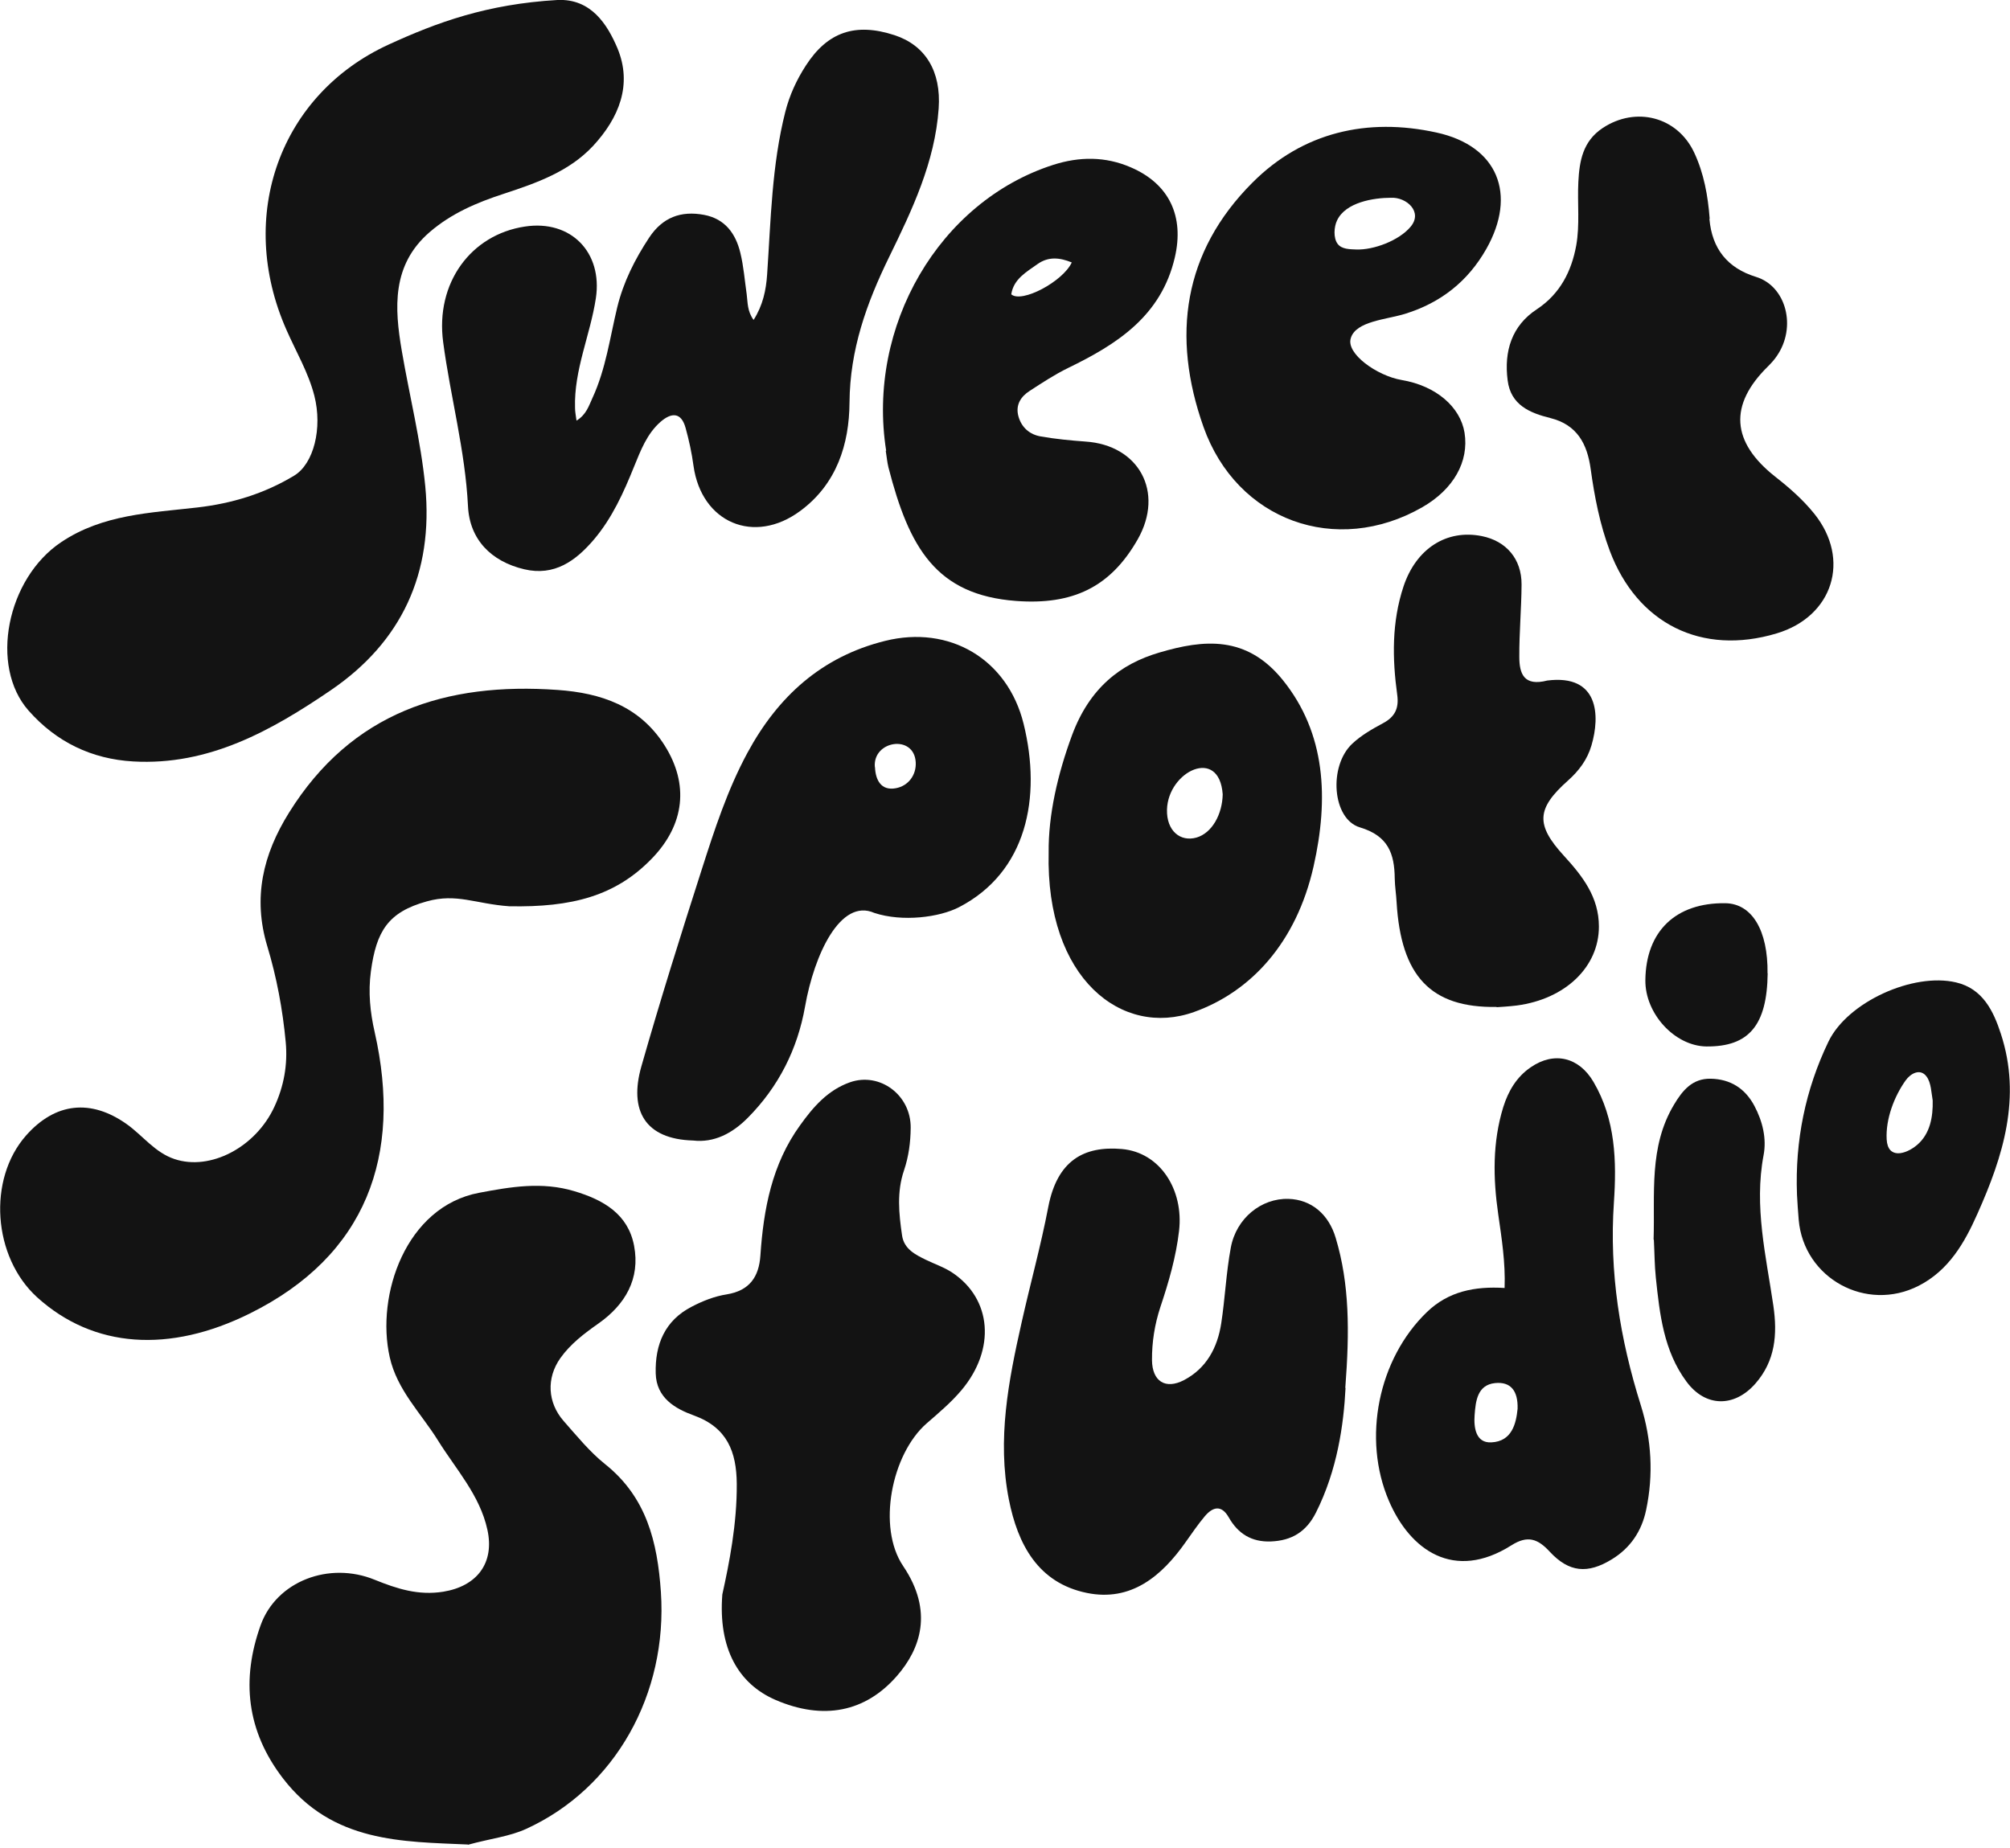
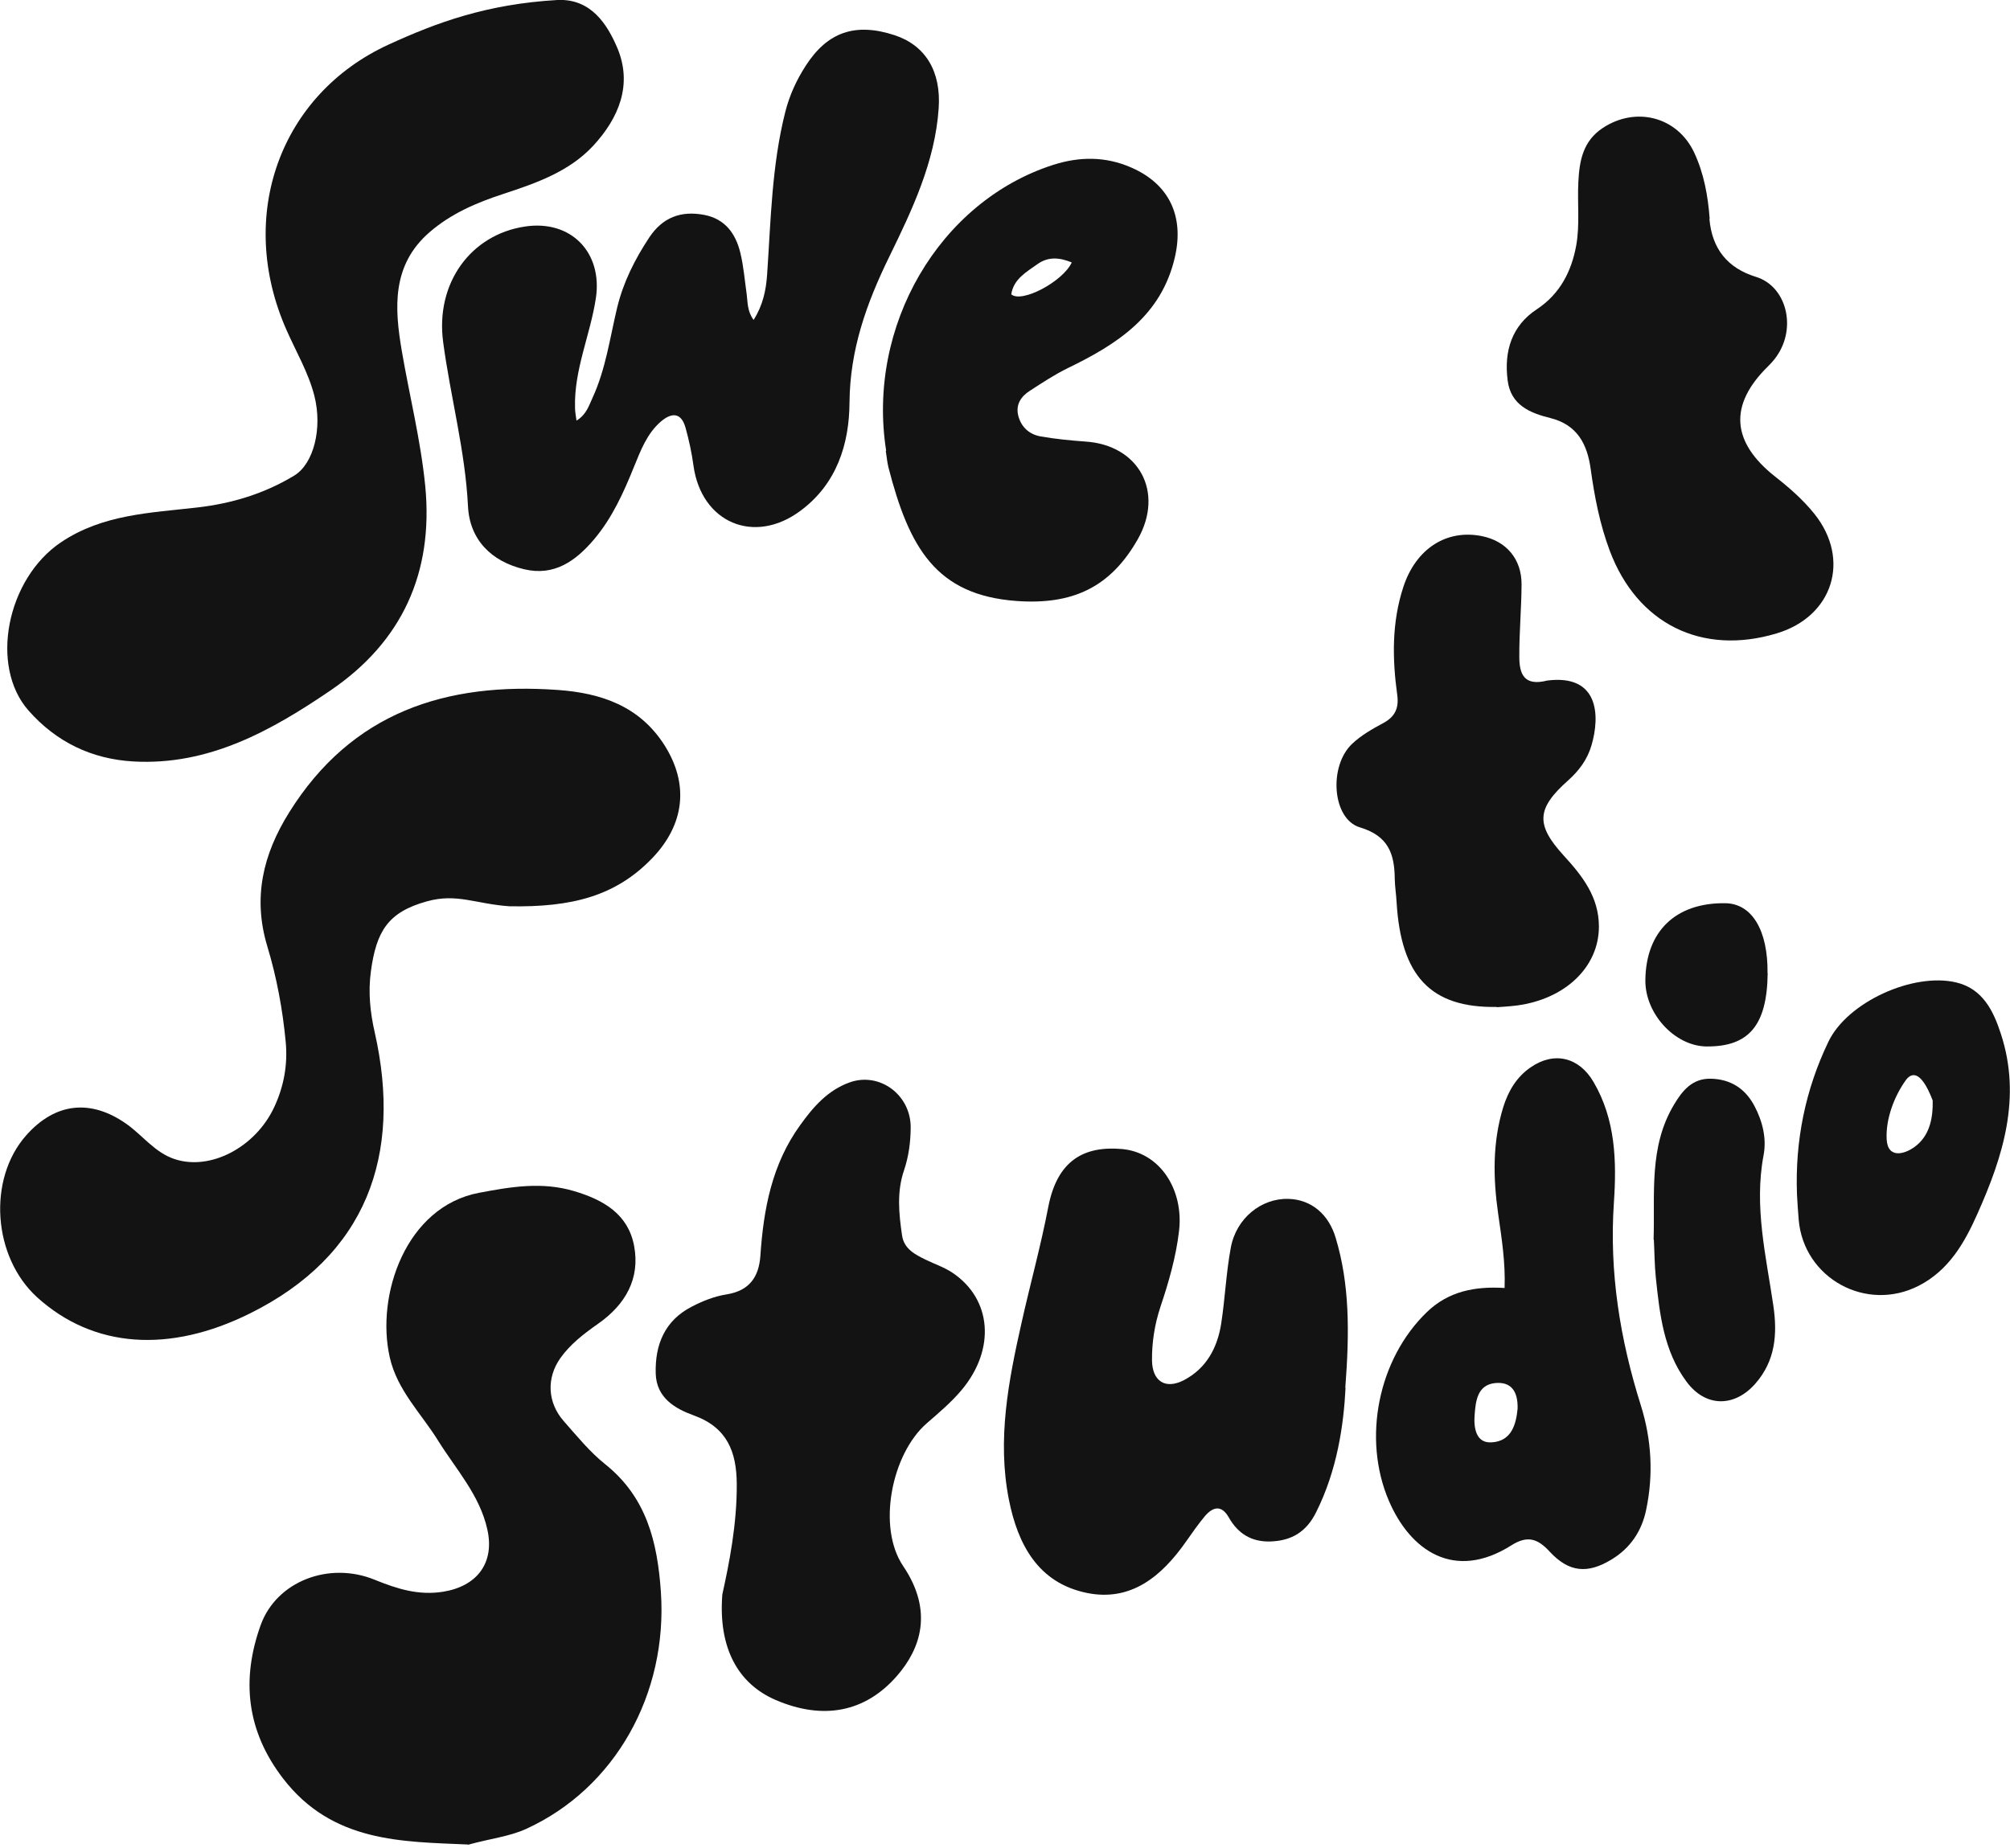
<svg xmlns="http://www.w3.org/2000/svg" fill="none" viewBox="0 0 336 309" height="309" width="336">
  <g clip-path="url(#clip0_2011_1525)">
    <path fill="#131313" d="M85.128 151.528C79.473 151.129 76.347 149.311 71.357 150.708C64.859 152.504 62.908 155.697 61.999 162.417C61.533 165.876 61.865 169.225 62.642 172.618C67.276 193.131 61.311 209.94 41.73 219.631C28.357 226.262 15.65 225.464 6.203 216.904C-1.203 210.162 -2.113 197.189 4.363 189.849C9.242 184.327 15.207 183.706 21.195 187.964C23.878 189.871 25.896 192.709 29.178 193.796C35.121 195.792 42.705 191.867 45.854 185.081C47.451 181.644 48.116 178.029 47.761 174.215C47.252 168.781 46.254 163.415 44.679 158.203C42.24 150.109 43.947 142.88 48.316 135.872C58.783 119.062 74.573 114.029 93.223 115.359C100.452 115.869 106.927 118.042 111.097 124.629C115.199 131.126 114.445 137.823 109.056 143.456C102.936 149.843 95.573 151.728 85.128 151.528Z" />
    <path fill="#131313" d="M93.176 -0C98.831 -0.266 101.537 4.125 103.2 8.028C105.772 14.17 103.444 19.737 99.164 24.371C95.15 28.696 89.672 30.603 84.217 32.399C79.715 33.863 75.435 35.681 71.799 38.83C65.456 44.33 65.944 51.515 67.164 58.656C68.45 66.195 70.335 73.624 71.089 81.297C72.486 95.845 67.142 107.332 55.3 115.404C45.409 122.146 34.898 128.045 22.257 127.313C15.338 126.914 9.417 124.075 4.782 118.819C-1.804 111.368 1.145 96.732 10.216 90.656C17.179 85.977 25.162 85.755 33.013 84.846C38.778 84.18 44.189 82.539 49.179 79.523C52.461 77.528 53.925 71.584 52.55 66.173C51.552 62.27 49.489 58.811 47.893 55.174C39.421 36.014 46.873 15.745 64.968 7.451C73.04 3.748 81.379 0.687 93.176 -0Z" />
    <path fill="#131313" d="M78.212 308.402C67.368 307.914 55.57 308.136 47.298 297.336C41.2 289.397 40.313 280.793 43.573 271.723C46.212 264.383 55.016 261.012 62.644 264.139C66.37 265.647 69.94 266.8 74.087 266.135C79.72 265.225 82.714 261.344 81.472 255.756C80.208 249.99 76.216 245.666 73.222 240.854C70.384 236.285 66.392 232.449 65.15 226.927C62.799 216.527 67.856 201.713 80.119 199.429C85.397 198.431 90.608 197.544 95.997 199.163C100.92 200.626 105.001 203.021 105.998 208.299C107.041 213.799 104.535 218.123 100.033 221.294C97.66 222.958 95.354 224.71 93.669 227.082C91.318 230.409 91.517 234.511 94.223 237.594C96.418 240.078 98.547 242.717 101.12 244.779C108.083 250.323 109.901 257.796 110.478 266.179C111.631 283.232 102.849 298.977 87.969 305.785C85.153 307.072 82.093 307.382 78.212 308.447" />
    <path fill="#131313" d="M96.348 70.344C98.033 69.324 98.432 67.838 99.053 66.508C101.271 61.696 101.958 56.462 103.178 51.384C104.22 47.126 106.127 43.356 108.522 39.719C110.762 36.348 113.822 35.195 117.703 35.927C121.207 36.592 122.981 39.054 123.757 42.269C124.312 44.531 124.489 46.904 124.822 49.211C124.999 50.585 124.91 52.049 125.975 53.49C127.527 51.051 128.059 48.523 128.237 45.884C128.858 36.77 129.013 27.633 131.275 18.696C131.985 15.902 133.16 13.352 134.712 10.957C138.349 5.324 143.006 3.749 149.526 5.878C154.671 7.564 157.354 11.888 156.911 18.142C156.29 27.101 152.475 35.106 148.639 42.957C144.847 50.718 142.075 58.458 142.008 67.306C141.964 74.247 139.879 80.922 133.781 85.424C126.064 91.145 117.26 87.398 115.929 77.884C115.641 75.733 115.175 73.604 114.599 71.52C113.867 68.903 112.248 68.947 110.429 70.522C108.145 72.518 107.103 75.312 105.994 78.017C104.242 82.364 102.335 86.599 99.297 90.192C96.259 93.762 92.689 96.379 87.632 95.182C82.088 93.873 78.496 90.192 78.23 84.626C77.764 75.312 75.302 66.375 74.083 57.216C72.752 47.325 78.718 39.231 87.743 37.879C95.438 36.703 100.761 42.203 99.608 49.854C98.676 56.019 95.926 61.851 96.126 68.215C96.126 68.836 96.259 69.457 96.37 70.322" />
    <path fill="#131313" d="M224.927 232.053C224.617 238.196 223.552 245.803 219.982 252.899C218.363 256.137 215.901 257.6 212.42 257.733C209.226 257.844 206.964 256.447 205.412 253.72C204.192 251.568 202.751 251.923 201.398 253.52C200.267 254.873 199.247 256.358 198.227 257.8C194.191 263.544 189.068 267.846 181.684 266.338C173.545 264.674 170.13 258.243 168.644 250.704C166.67 240.68 168.578 230.878 170.773 221.143C172.214 214.69 173.989 208.303 175.23 201.827C176.738 193.955 181.262 191.582 187.516 192.114C193.925 192.669 197.894 198.922 197.096 205.797C196.586 210.188 195.366 214.379 193.969 218.548C193.016 221.453 192.55 224.403 192.572 227.441C192.617 230.945 194.812 232.386 197.939 230.745C201.687 228.771 203.527 225.312 204.148 221.254C204.791 217.062 204.969 212.782 205.745 208.613C206.654 203.668 210.867 200.319 215.391 200.452C219.184 200.563 222.111 203.003 223.286 206.994C225.592 214.69 225.615 222.562 224.883 232.076" />
    <path fill="#131313" d="M120.744 266.605C121.897 261.393 123.206 254.829 123.161 248.087C123.117 242.743 121.565 238.685 115.999 236.667C112.872 235.536 109.723 233.74 109.612 229.637C109.479 224.803 111.142 220.789 115.622 218.482C117.44 217.529 119.458 216.73 121.476 216.42C125.313 215.799 126.865 213.471 127.109 209.945C127.641 202.139 129.038 194.643 133.762 188.123C135.957 185.063 138.374 182.269 142.078 180.96C147.067 179.208 152.301 183.089 152.234 188.589C152.212 190.984 151.902 193.357 151.126 195.663C149.884 199.278 150.261 202.937 150.793 206.574C151.126 208.836 152.988 209.767 154.807 210.654C156.27 211.364 157.867 211.896 159.22 212.805C165.784 217.196 166.471 225.579 160.75 232.409C159.02 234.471 156.936 236.223 154.895 237.997C149.019 243.142 146.602 255.361 150.97 261.837C156.115 269.443 153.831 275.741 149.95 280.198C144.65 286.297 137.598 287.65 129.659 284.235C123.383 281.529 120.057 275.564 120.744 266.627" />
-     <path fill="#131313" d="M146.267 128.268C146.356 130.419 147.287 132.238 149.727 131.794C151.856 131.417 153.208 129.555 153.075 127.426C152.787 122.724 145.846 123.833 146.245 128.268M115.864 190.694C107.836 190.472 105.108 185.682 107.215 178.298C110.364 167.254 113.801 156.299 117.305 145.388C119.434 138.736 121.607 132.038 124.956 125.851C130.034 116.471 137.33 109.796 147.953 107.157C158.73 104.473 168.421 110.195 171.104 120.995C174.165 133.391 171.615 145.832 160.305 151.686C157.045 153.372 150.88 154.192 146.156 152.64C140.501 150.134 136.111 159.581 134.58 168.274C133.316 175.437 130.145 181.713 125 186.902C122.361 189.563 119.301 191.093 115.864 190.694Z" />
    <path fill="#131313" d="M285.752 36.588C286.181 41.6 288.783 44.838 293.558 46.301C298.592 47.854 300.388 54.706 296.995 59.563C296.574 60.184 296.064 60.738 295.532 61.27C288.99 67.701 289.389 73.888 296.751 79.699C299.124 81.561 301.386 83.535 303.293 85.908C309.414 93.537 306.42 103.094 296.973 105.911C284.466 109.659 273.688 104.292 269.098 92.095C267.435 87.66 266.547 83.069 265.904 78.412C265.328 74.243 263.665 71.028 259.163 69.897C255.77 69.054 252.532 67.746 252.022 63.577C251.401 58.72 252.71 54.462 256.901 51.712C260.826 49.118 262.711 45.303 263.487 41.046C264.108 37.608 263.665 33.994 263.842 30.445C264.019 26.942 264.574 23.615 267.922 21.398C273.466 17.739 280.385 19.513 283.202 25.5C284.843 29.004 285.508 32.752 285.796 36.566" />
    <path fill="#131313" d="M179.18 43.888C177.14 43.046 175.255 42.868 173.437 44.154C171.574 45.485 169.445 46.638 169.046 49.211C170.776 50.741 177.672 47.082 179.158 43.888M148.134 75.356C144.852 54.533 157.004 33.687 176.054 27.567C180.422 26.17 184.769 26.125 189.049 27.988C195.48 30.76 197.986 36.193 196.389 43.046C194.105 52.847 186.742 57.549 178.515 61.541C176.297 62.627 174.213 64.002 172.128 65.355C170.643 66.308 169.756 67.683 170.221 69.524C170.731 71.475 172.128 72.673 174.036 72.983C176.475 73.405 178.959 73.649 181.42 73.826C190.401 74.403 194.659 82.275 190.202 90.148C185.611 98.242 179.247 101.169 169.889 100.482C156.45 99.484 151.97 91.567 148.511 78.128C148.289 77.219 148.222 76.288 148.067 75.378" />
    <path fill="#131313" d="M253.687 235.554C253.776 232.538 252.534 230.985 249.917 231.251C246.946 231.562 246.679 234.289 246.502 236.596C246.347 238.658 246.679 241.297 249.296 241.164C252.756 241.009 253.443 237.993 253.687 235.554ZM251.514 215.351C251.669 211.071 251.026 207.057 250.449 203.021C249.584 197.011 249.474 191.002 251.292 185.103C252.135 182.42 253.51 180.069 255.882 178.45C259.808 175.745 263.955 176.765 266.372 180.889C270.075 187.187 270.253 194.173 269.787 201.047C268.989 212.712 270.807 223.911 274.289 234.977C276.085 240.698 276.418 246.575 275.176 252.452C274.444 255.978 272.559 258.816 269.432 260.723C265.418 263.185 262.291 262.919 259.076 259.459C257.08 257.286 255.372 256.643 252.623 258.395C243.065 264.427 235.724 259.215 232.176 250.944C227.697 240.521 230.38 227.215 238.541 219.365C242.133 215.905 246.546 215.041 251.514 215.351Z" />
-     <path fill="#131313" d="M232.532 33.067C229.604 33.067 224.925 33.821 223.506 36.859C222.996 37.923 222.863 39.764 223.595 40.762C224.282 41.693 225.657 41.671 226.699 41.715C229.604 41.826 233.862 40.23 235.792 37.923C237.92 35.417 235.082 32.934 232.532 33.067ZM225.812 56.529C224.947 59.101 230.159 62.827 234.306 63.537C240.072 64.512 244.108 68.038 244.817 72.341C245.593 77.175 242.977 81.81 237.765 84.803C223.373 93.053 206.741 87.066 201.175 71.365C195.808 56.196 197.782 42.137 209.358 30.538C217.785 22.089 228.584 19.628 240.116 22.156C250.406 24.396 253.621 32.512 248.454 41.627C245.372 47.06 240.826 50.63 234.882 52.471C231.711 53.447 226.699 53.69 225.812 56.507" />
    <path fill="#131313" d="M250.182 168.361C239.094 168.538 234.193 163.127 233.461 150.864C233.395 149.533 233.173 148.225 233.151 146.894C233.107 142.725 232.064 139.753 227.319 138.334C222.684 136.937 222.063 128.067 226.055 124.341C227.54 122.944 229.403 121.879 231.222 120.904C233.217 119.839 233.861 118.376 233.572 116.224C232.73 110.104 232.641 104.028 234.615 98.062C236.721 91.72 241.822 88.46 247.698 89.635C251.801 90.456 254.373 93.472 254.351 97.73C254.329 101.766 253.952 105.78 253.974 109.816C253.974 112.698 254.773 114.783 258.653 113.785C267.28 112.698 267.502 119.662 266.038 124.629C265.351 127.002 263.931 128.887 262.113 130.506C256.835 135.207 256.68 137.891 261.425 143.08C264.53 146.473 267.28 149.977 267.28 154.922C267.28 161.641 261.714 167.03 253.575 168.117C252.178 168.294 250.759 168.361 250.182 168.405" />
-     <path fill="#131313" d="M204.393 132.813C203.816 124.785 195.256 128.977 195.079 135.363C194.99 138.956 197.341 140.796 200.002 140.042C202.619 139.288 204.327 136.139 204.393 132.813ZM175.298 142.526C175.231 136.317 176.784 129.464 179.223 122.878C182.15 115.028 187.295 111.014 193.793 109.107C201.222 106.911 208.363 106.202 214.417 113.675C221.646 122.612 222.134 133.545 219.584 144.855C216.701 157.628 209.094 165.811 199.603 169.204C187.584 173.506 174.788 163.682 175.298 142.526Z" />
-     <path fill="#131313" d="M323.077 183.995C322.855 182.775 322.833 181.045 322.057 180.003C320.992 178.562 319.374 179.493 318.553 180.646C316.624 183.352 315.204 187.122 315.382 190.492C315.559 193.863 318.575 193.043 320.482 191.424C322.656 189.561 323.143 186.722 323.077 183.995ZM300.391 199.673C300.058 190.736 301.788 182.198 305.647 174.171C308.84 167.518 319.817 162.573 326.98 164.258C331.437 165.3 333.234 169.026 334.476 172.862C337.957 183.485 334.853 193.331 330.55 202.955C328.399 207.812 325.76 212.402 320.748 214.975C311.967 219.477 301.522 213.733 300.679 203.953C300.546 202.534 300.479 201.115 300.391 199.718" />
+     <path fill="#131313" d="M323.077 183.995C320.992 178.562 319.374 179.493 318.553 180.646C316.624 183.352 315.204 187.122 315.382 190.492C315.559 193.863 318.575 193.043 320.482 191.424C322.656 189.561 323.143 186.722 323.077 183.995ZM300.391 199.673C300.058 190.736 301.788 182.198 305.647 174.171C308.84 167.518 319.817 162.573 326.98 164.258C331.437 165.3 333.234 169.026 334.476 172.862C337.957 183.485 334.853 193.331 330.55 202.955C328.399 207.812 325.76 212.402 320.748 214.975C311.967 219.477 301.522 213.733 300.679 203.953C300.546 202.534 300.479 201.115 300.391 199.718" />
    <path fill="#131313" d="M276.422 207.261C276.666 199.632 275.601 191.782 279.815 184.73C281.234 182.335 282.897 180.294 285.98 180.361C289.262 180.427 291.723 181.98 293.276 184.907C294.651 187.502 295.338 190.385 294.806 193.157C293.187 201.739 295.227 210.01 296.447 218.349C297.134 223.094 296.78 227.53 293.431 231.344C289.927 235.336 285.093 235.313 281.922 231.011C278.107 225.866 277.442 219.746 276.799 213.647C276.577 211.541 276.577 209.39 276.466 207.283" />
    <path fill="#131313" d="M295.492 162.749C295.381 171.42 292.365 175.034 285.247 174.968C279.969 174.901 274.979 169.49 275.046 163.88C275.134 155.697 280.124 150.907 288.418 151.018C292.875 151.084 295.558 155.564 295.47 162.749" />
  </g>
  <defs>
    <clipPath id="clip0_2011_1525">
      <rect fill="white" height="308.403" width="336" />
    </clipPath>
  </defs>
</svg>